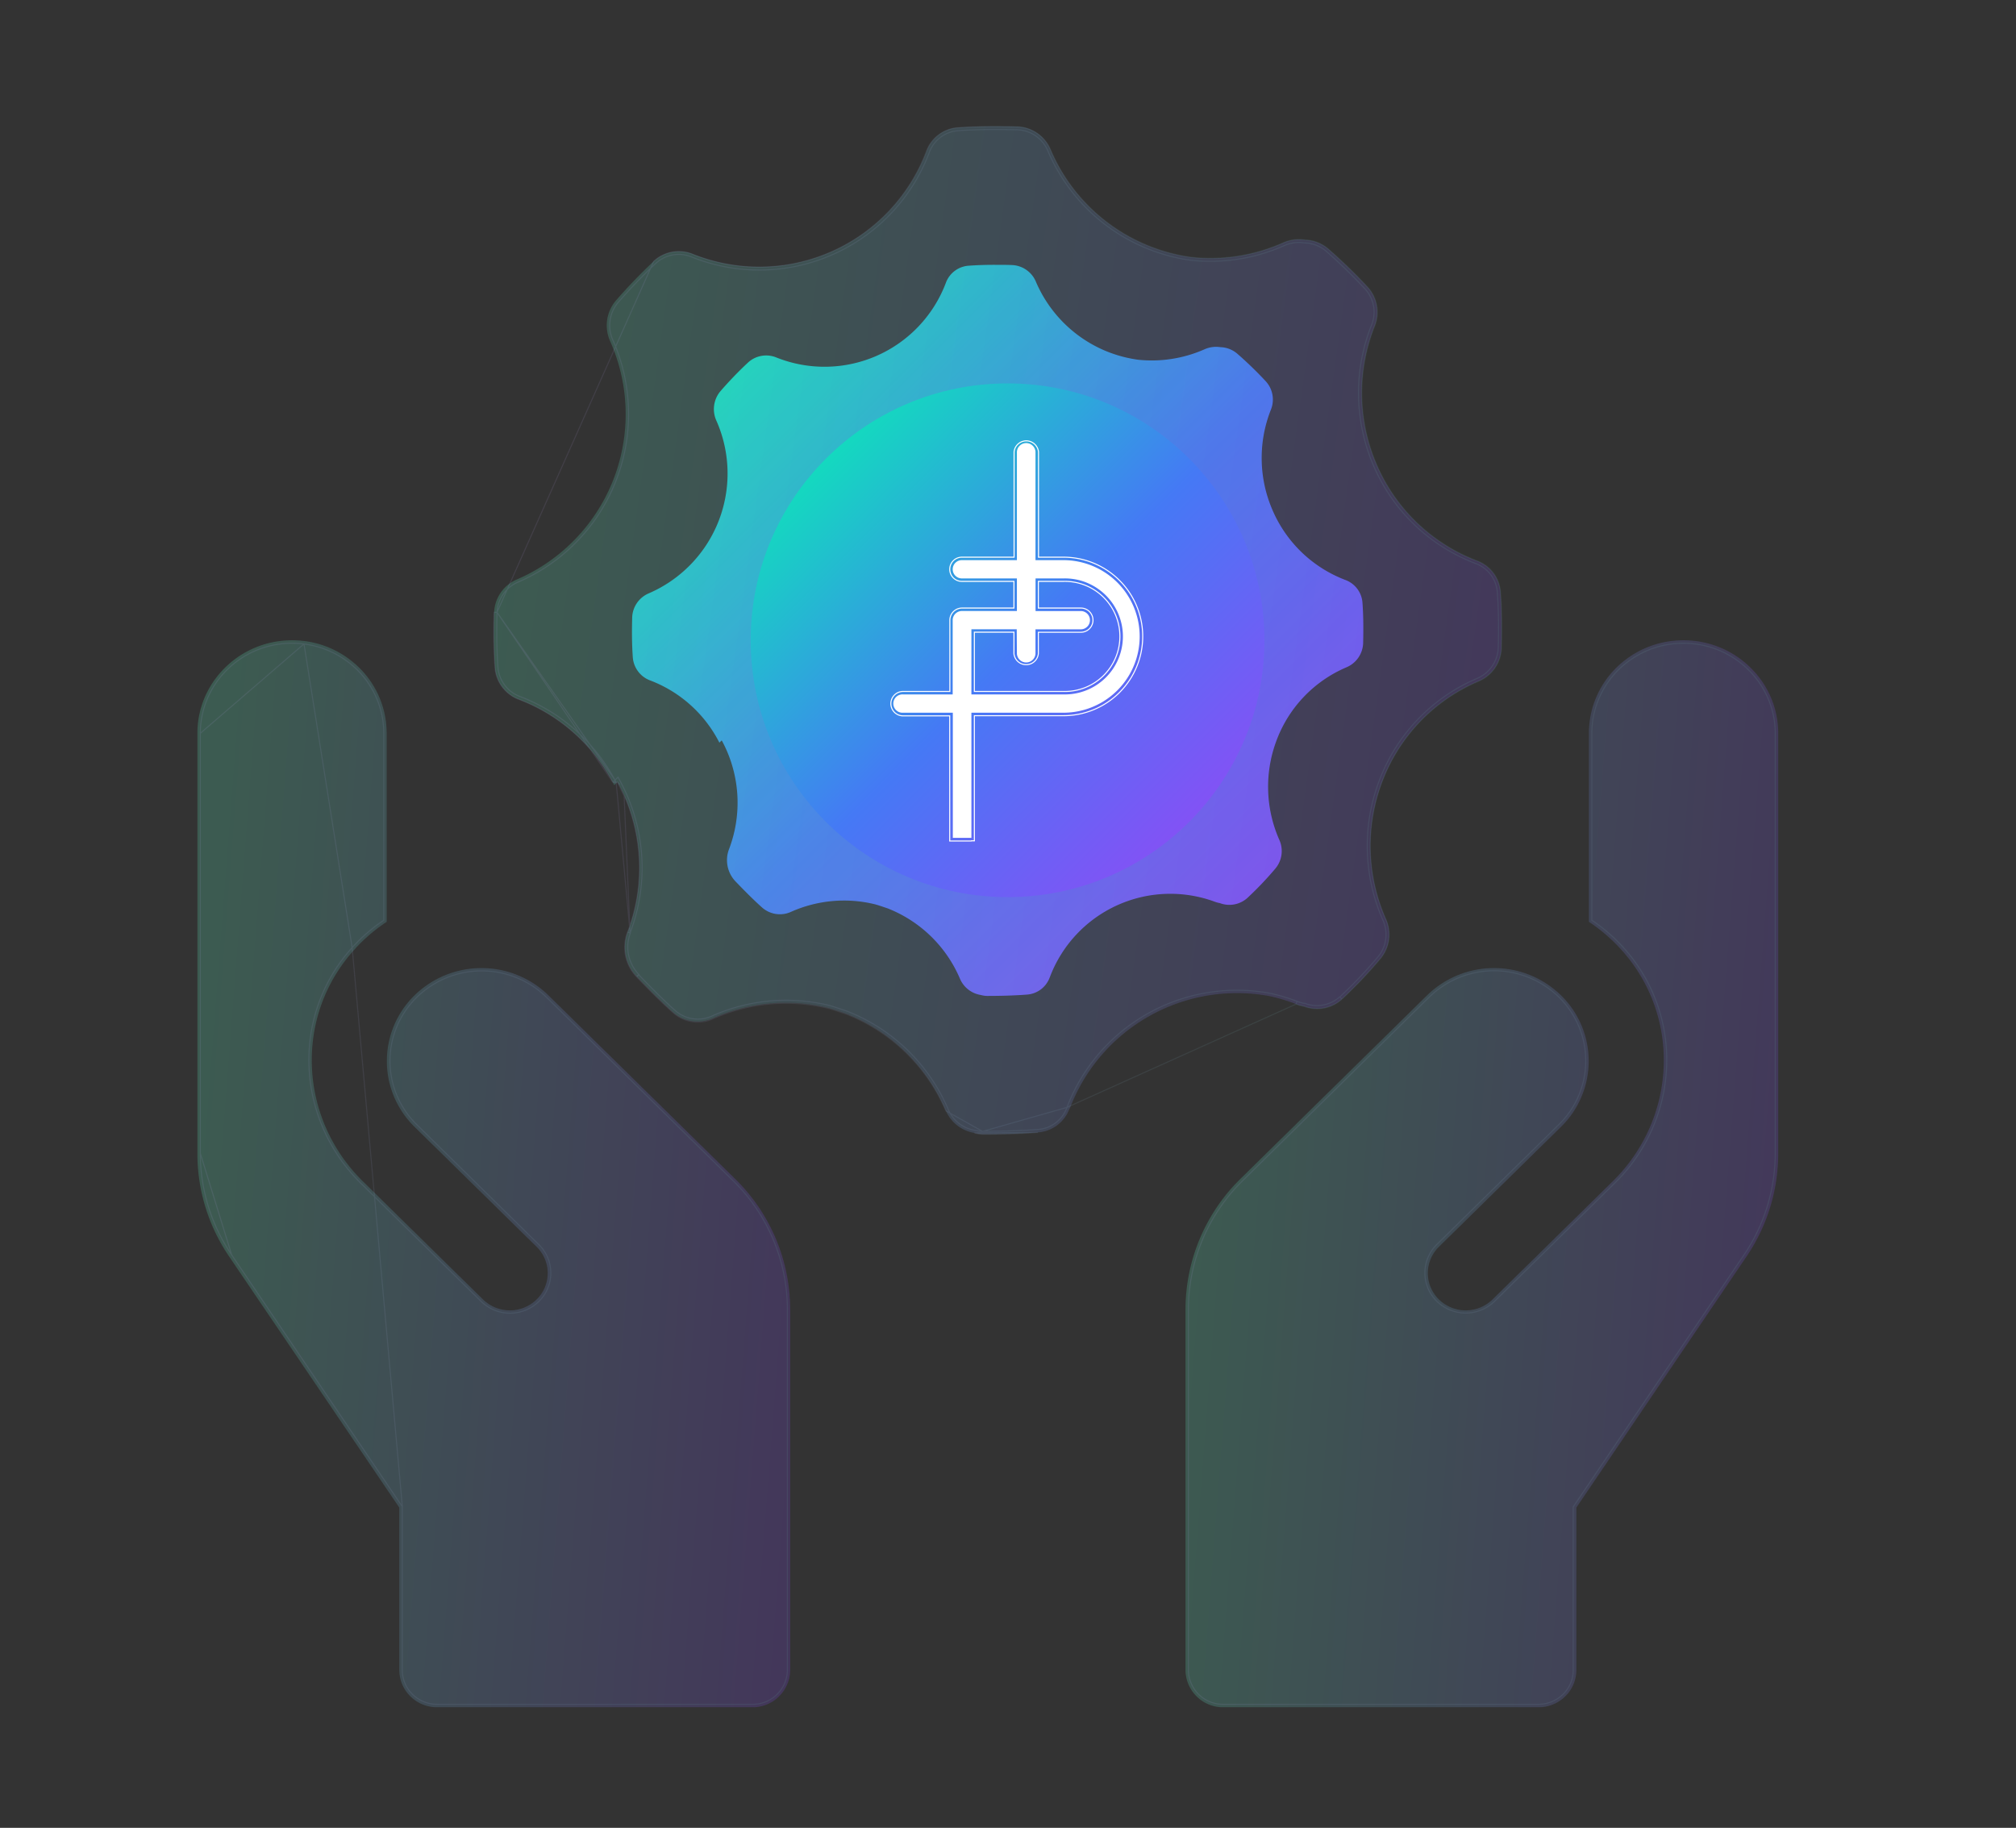
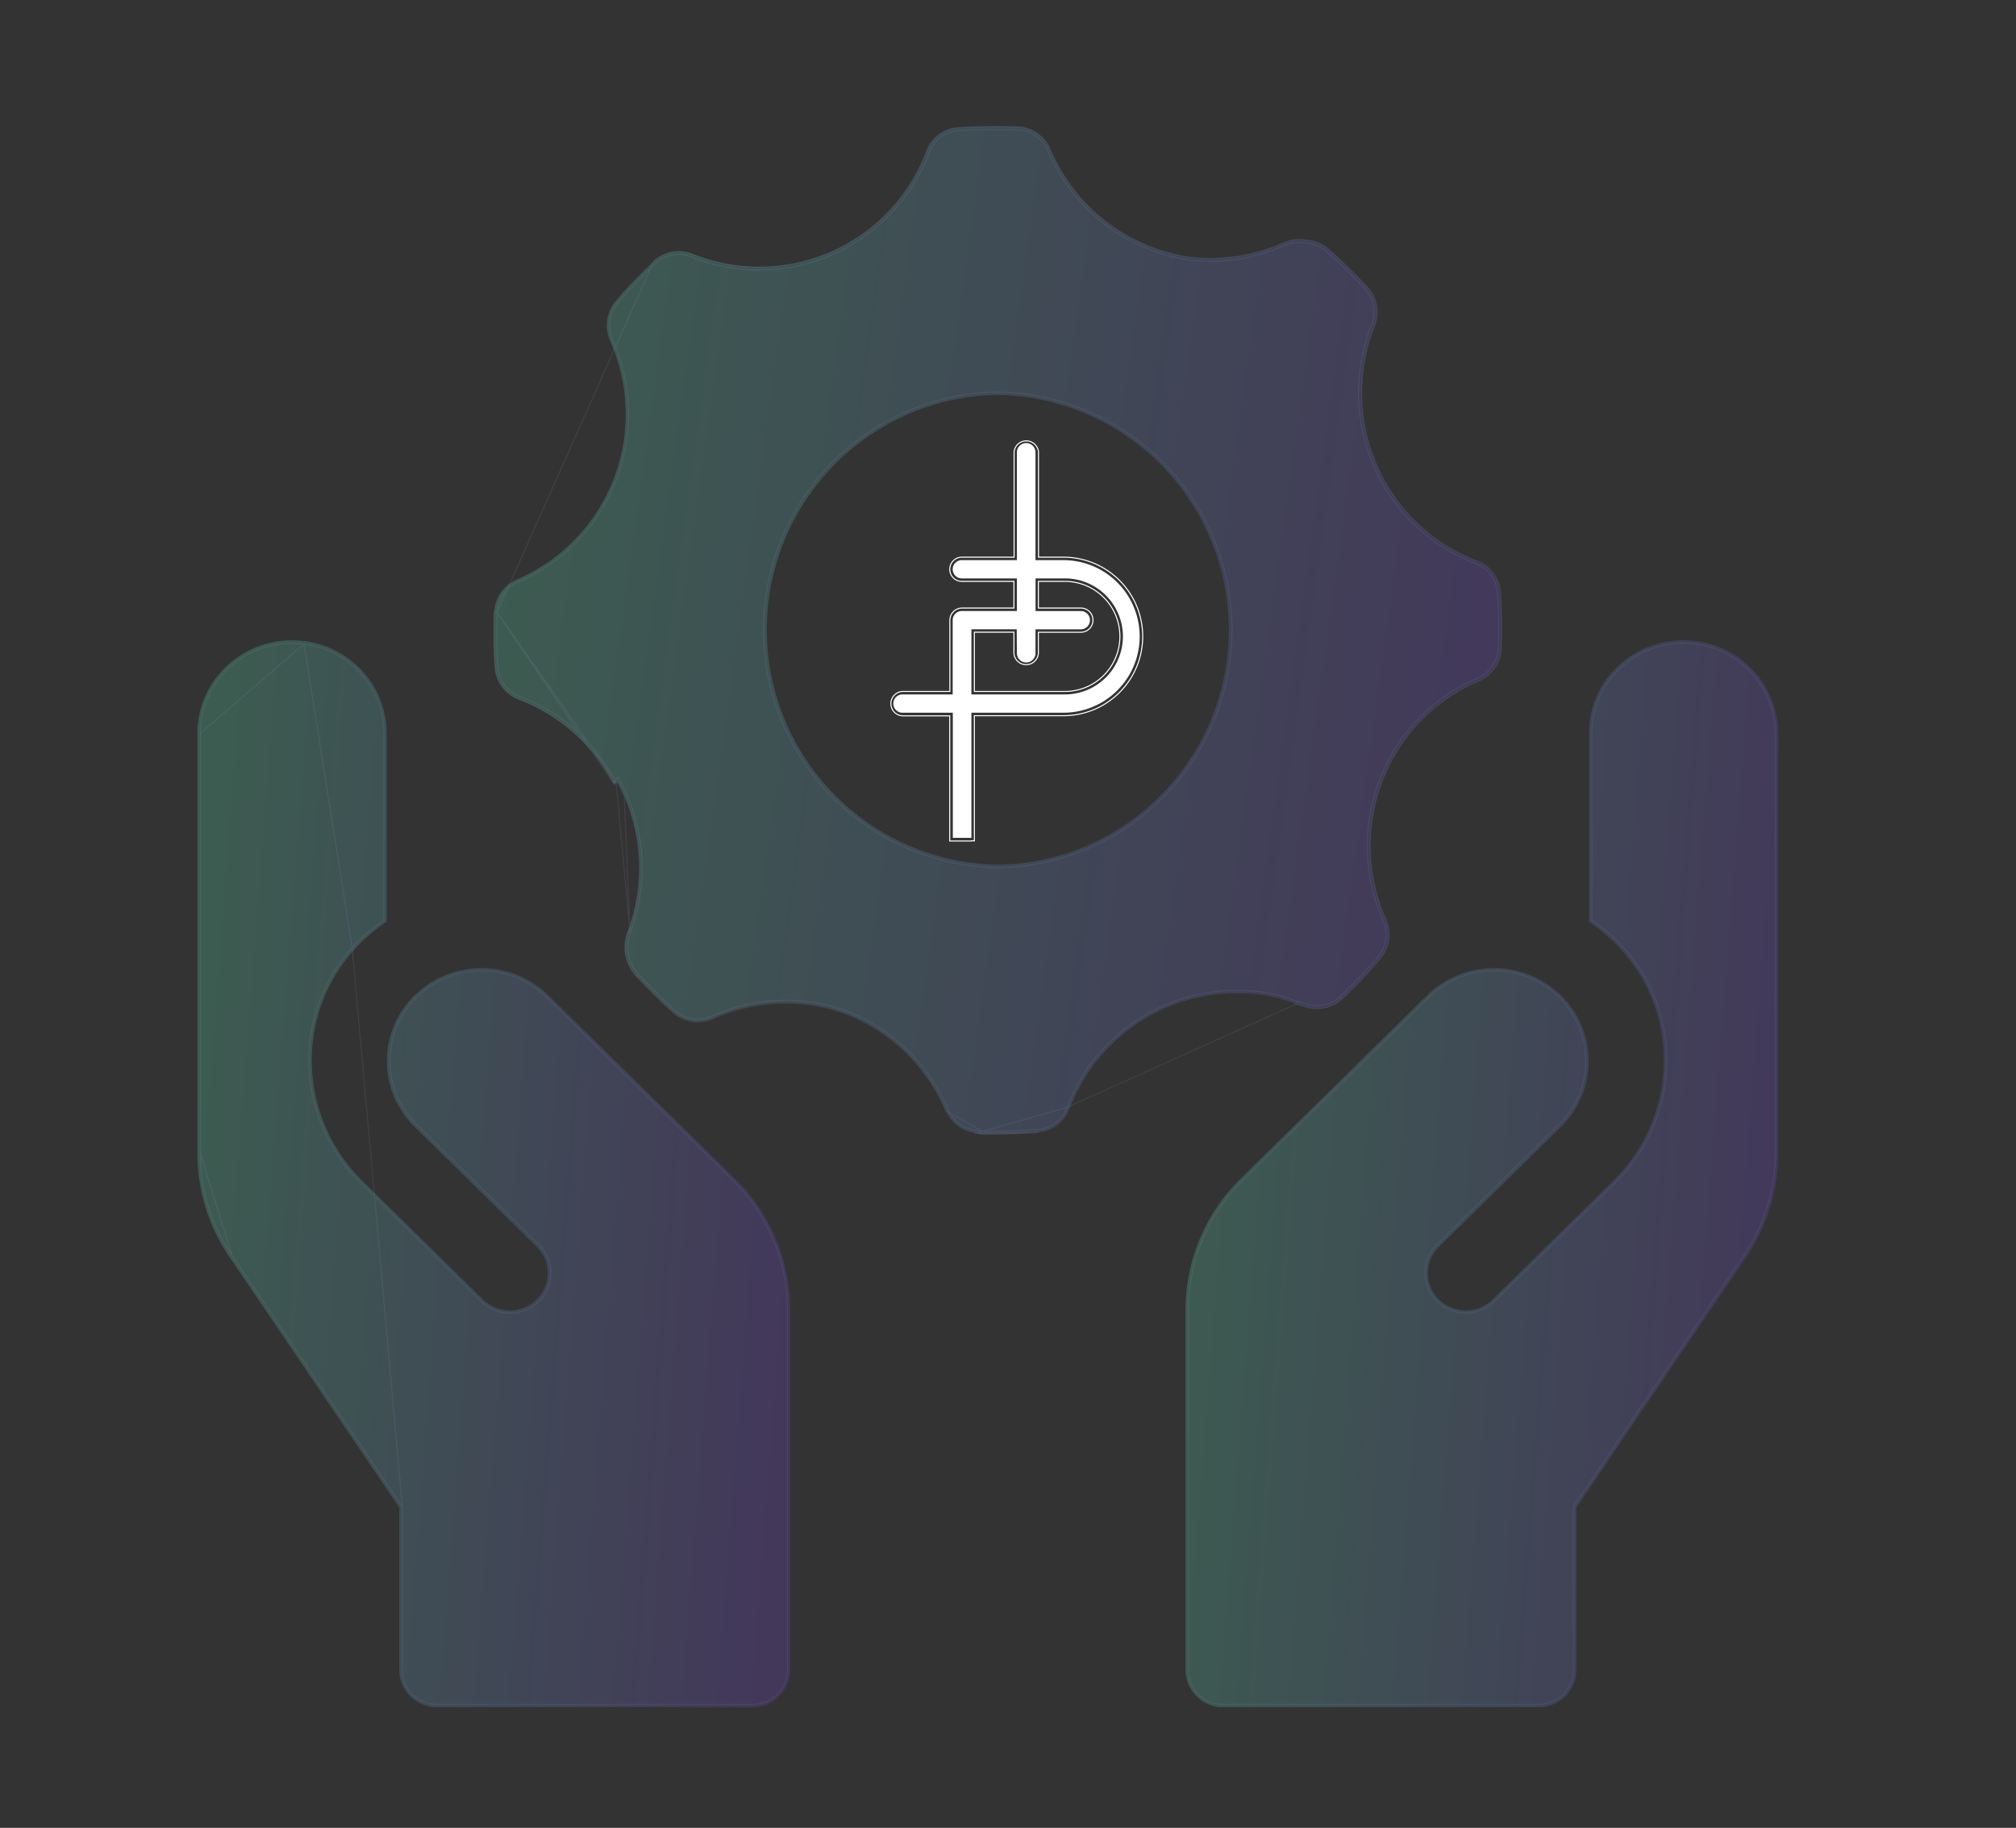
<svg xmlns="http://www.w3.org/2000/svg" xmlns:xlink="http://www.w3.org/1999/xlink" id="Layer_1" data-name="Layer 1" viewBox="0 0 578.19 524.25">
  <rect x="0" y="0" width="578.19" height="524.25" fill="#333333" stroke="none" />
  <defs>
    <style>.cls-1,.cls-11,.cls-14,.cls-16,.cls-6{fill:none;}.cls-15,.cls-2,.cls-4,.cls-5{fill-rule:evenodd;}.cls-2{fill:url(#linear-gradient);}.cls-3{clip-path:url(#clip-path);}.cls-4,.cls-9{fill:#1d1d1d;fill-opacity:0.05;}.cls-10,.cls-13,.cls-5{fill-opacity:0.2;}.cls-5{fill:url(#linear-gradient-2);}.cls-11,.cls-14,.cls-6{stroke-opacity:0.1;}.cls-11,.cls-14,.cls-16,.cls-6{stroke-width:0.3px;}.cls-6{stroke:url(#linear-gradient-3);}.cls-7{fill:url(#linear-gradient-4);}.cls-8{clip-path:url(#clip-path-2);}.cls-10{fill:url(#linear-gradient-5);}.cls-11{stroke:url(#linear-gradient-6);}.cls-12{clip-path:url(#clip-path-3);}.cls-13{fill:url(#linear-gradient-7);}.cls-14{stroke:url(#linear-gradient-8);}.cls-15{fill:#fff;}.cls-16{stroke:#fff;}</style>
    <linearGradient id="linear-gradient" x1="-52.4" y1="1064.45" x2="156.97" y2="855.07" gradientTransform="matrix(1, 0, 0, -1, 234, 1140.11)" gradientUnits="userSpaceOnUse">
      <stop offset="0" stop-color="#0fa" />
      <stop offset="0.52" stop-color="#4579f5" />
      <stop offset="1" stop-color="#9c42f5" />
    </linearGradient>
    <clipPath id="clip-path">
      <path class="cls-1" d="M306.75,317.91a10.37,10.37,0,0,1-9.07,6.89c-5.31.39-10.62.52-15.8.52a10.34,10.34,0,0,1-2.43-.37,10.82,10.82,0,0,1-8.24-6.52,51.46,51.46,0,0,0-28.49-27.7l-1.17-.39c-1.27-.43-2.5-.85-3.78-1.22a51.44,51.44,0,0,0-33.47,3,10.61,10.61,0,0,1-11.14-1.69c-3-2.6-7.25-6.89-10.62-10.4A12.19,12.19,0,0,1,180,267.32a51.51,51.51,0,0,0-.91-39c-.6-1.37-1.26-2.71-2-4l-.26.24-.67.64a51,51,0,0,0-27.32-24.58,10.6,10.6,0,0,1-6.87-9.1c-.39-5.33-.39-10.53-.26-15.87a10.76,10.76,0,0,1,6.61-9.49A51.58,51.58,0,0,0,175,97.88a11,11,0,0,1,1.55-11.57,152.7,152.7,0,0,1,11-11.45,10.6,10.6,0,0,1,11.14-2,51.26,51.26,0,0,0,67-29.39,10.37,10.37,0,0,1,9.07-6.89c3.57-.26,7.16-.35,10.73-.34,2.13,0,4.26,0,6.42.08A10.72,10.72,0,0,1,301.31,43,51.46,51.46,0,0,0,329.8,70.7a50.87,50.87,0,0,0,11.89,3.1A51.34,51.34,0,0,0,368,69.66a11,11,0,0,1,6.24-.84,10.71,10.71,0,0,1,6.63,2.53,152.46,152.46,0,0,1,11.4,11.05,10.7,10.7,0,0,1,1.94,11.19,51.75,51.75,0,0,0,.65,39.79,51.13,51.13,0,0,0,28.62,27.44,10.39,10.39,0,0,1,6.87,9.1c.39,5.33.39,10.67.26,16a10.76,10.76,0,0,1-6.61,9.49,50.68,50.68,0,0,0-27.46,28.48,51.83,51.83,0,0,0,.91,39.66A10.8,10.8,0,0,1,395.86,275a132,132,0,0,1-11,11.58A10.59,10.59,0,0,1,374,288.62a12.45,12.45,0,0,1-2.26-.62,50.17,50.17,0,0,0-8-2.36,51.28,51.28,0,0,0-56.91,32.27ZM260,119A67.4,67.4,0,0,0,286.15,248a66.4,66.4,0,0,0,26.12-5.68A67.41,67.41,0,0,0,286.1,113.27,66.44,66.44,0,0,0,260,119Z" />
    </clipPath>
    <linearGradient id="linear-gradient-2" x1="-89.64" y1="979.05" x2="225.43" y2="935.29" gradientTransform="matrix(1, 0, 0, -1, 234, 1140.11)" gradientUnits="userSpaceOnUse">
      <stop offset="0" stop-color="#66fecb" />
      <stop offset="1" stop-color="#8940ff" />
    </linearGradient>
    <linearGradient id="linear-gradient-3" x1="-82.7" y1="959.3" x2="195.95" y2="959.3" gradientTransform="matrix(1, 0, 0, -1, 234, 1140.11)" gradientUnits="userSpaceOnUse">
      <stop offset="0" stop-color="#c8a6ff" />
      <stop offset="1" stop-color="#69cfb5" />
    </linearGradient>
    <linearGradient id="linear-gradient-4" x1="-18.71" y1="1030.14" x2="128.42" y2="883.01" xlink:href="#linear-gradient" />
    <clipPath id="clip-path-2">
-       <path class="cls-1" d="M87.28,183.86a27,27,0,0,1,13.23,5.46,26.42,26.42,0,0,1,10.39,21V264.4a48.11,48.11,0,0,0-9.29,8c-17.3,19.11-15.93,48.34,2.47,66.43l34.46,33.88a11,11,0,0,0,15.36,0,10.55,10.55,0,0,0,0-15.1l-35-34.4a26.37,26.37,0,0,1,0-37.74,27.48,27.48,0,0,1,38.39,0L210.72,338a52.57,52.57,0,0,1,15.91,37.74V479a10.78,10.78,0,0,1-10.86,10.68H125.38a10.93,10.93,0,0,1-7.68-3.13,10.6,10.6,0,0,1-3.18-7.55V432.41l-48.79-72a52.53,52.53,0,0,1-9.12-29.61V210.33C56.61,194.47,70.75,181.8,87.28,183.86Z" />
-     </clipPath>
+       </clipPath>
    <linearGradient id="linear-gradient-5" x1="-177.1" y1="807.15" x2="10.68" y2="792.66" xlink:href="#linear-gradient-2" />
    <linearGradient id="linear-gradient-6" x1="-171.42" y1="803.45" x2="-8.07" y2="803.45" xlink:href="#linear-gradient-3" />
    <clipPath id="clip-path-3">
      <path class="cls-1" d="M479.31,183.86a27,27,0,0,0-13.23,5.46,26.45,26.45,0,0,0-10.39,21V264.4a48.11,48.11,0,0,1,9.29,8c17.3,19.11,15.94,48.34-2.46,66.43l-34.47,33.88a11,11,0,0,1-15.36,0,10.55,10.55,0,0,1,0-15.1l35-34.4a26.37,26.37,0,0,0,0-37.74,27.49,27.49,0,0,0-38.4,0L355.87,338A52.6,52.6,0,0,0,340,375.69V479a10.77,10.77,0,0,0,10.86,10.68h90.38a10.93,10.93,0,0,0,7.68-3.13,10.55,10.55,0,0,0,3.18-7.55V432.41l48.8-72A52.69,52.69,0,0,0,510,330.84V210.33C510,194.47,495.84,181.8,479.31,183.86Z" />
    </clipPath>
    <linearGradient id="linear-gradient-7" x1="106.43" y1="809.37" x2="294.22" y2="794.88" xlink:href="#linear-gradient-2" />
    <linearGradient id="linear-gradient-8" x1="111.94" y1="803.45" x2="275.29" y2="803.45" xlink:href="#linear-gradient-3" />
  </defs>
-   <path class="cls-2" d="M301.09,280.27a7.52,7.52,0,0,1-6.58,5c-3.85.29-7.7.38-11.46.38a7.27,7.27,0,0,1-1.76-.27,7.83,7.83,0,0,1-6-4.73,37.41,37.41,0,0,0-20.68-20.1l-.84-.28c-.92-.31-1.82-.62-2.74-.88a37.31,37.31,0,0,0-24.29,2.2,7.7,7.7,0,0,1-8.08-1.22c-2.16-1.89-5.26-5-7.7-7.55a8.82,8.82,0,0,1-1.88-9.25,37.44,37.44,0,0,0-.66-28.3c-.44-1-.92-2-1.43-2.9a1.54,1.54,0,0,0-.19.17c-.16.16-.33.31-.48.47a37,37,0,0,0-19.83-17.84,7.68,7.68,0,0,1-5-6.6c-.28-3.87-.28-7.64-.18-11.51a7.81,7.81,0,0,1,4.78-6.89,37.42,37.42,0,0,0,19.36-49.53,8,8,0,0,1,1.13-8.39,108,108,0,0,1,8-8.31,7.69,7.69,0,0,1,8.08-1.41,37.19,37.19,0,0,0,48.58-21.32,7.52,7.52,0,0,1,6.57-5c2.6-.19,5.2-.26,7.79-.25,1.55,0,3.09,0,4.65.06a7.77,7.77,0,0,1,6.86,4.81,37.42,37.42,0,0,0,20.67,20.1,37.89,37.89,0,0,0,8.63,2.25,37.44,37.44,0,0,0,19.06-3,8.1,8.1,0,0,1,4.52-.61,7.78,7.78,0,0,1,4.82,1.84,107.82,107.82,0,0,1,8.26,8,7.76,7.76,0,0,1,1.42,8.11A37.53,37.53,0,0,0,365,146.4a37.06,37.06,0,0,0,20.76,19.91,7.53,7.53,0,0,1,5,6.6c.28,3.87.28,7.74.19,11.6a7.81,7.81,0,0,1-4.8,6.89,36.77,36.77,0,0,0-19.92,20.66,37.67,37.67,0,0,0,.66,28.78,7.82,7.82,0,0,1-1.13,8.3,97.05,97.05,0,0,1-8,8.4,7.71,7.71,0,0,1-7.9,1.49,8.83,8.83,0,0,1-1.63-.46,36.91,36.91,0,0,0-47.13,21.7ZM267.17,135.93a48.9,48.9,0,0,0,19,93.65,48.27,48.27,0,0,0,19-4.12,48.91,48.91,0,0,0-19-93.65A48.18,48.18,0,0,0,267.17,135.93Z" />
  <path class="cls-4" d="M306.75,317.91a10.37,10.37,0,0,1-9.07,6.89c-5.31.39-10.62.52-15.8.52a10.34,10.34,0,0,1-2.43-.37,10.82,10.82,0,0,1-8.24-6.52,51.46,51.46,0,0,0-28.49-27.7l-1.17-.39c-1.27-.43-2.5-.85-3.78-1.22a51.44,51.44,0,0,0-33.47,3,10.61,10.61,0,0,1-11.14-1.69c-3-2.6-7.25-6.89-10.62-10.4A12.19,12.19,0,0,1,180,267.32a51.51,51.51,0,0,0-.91-39c-.6-1.37-1.26-2.71-2-4l-.26.24-.67.64a51,51,0,0,0-27.32-24.58,10.6,10.6,0,0,1-6.87-9.1c-.39-5.33-.39-10.53-.26-15.87a10.76,10.76,0,0,1,6.61-9.49A51.58,51.58,0,0,0,175,97.88a11,11,0,0,1,1.55-11.57,152.7,152.7,0,0,1,11-11.45,10.6,10.6,0,0,1,11.14-2,51.26,51.26,0,0,0,67-29.39,10.37,10.37,0,0,1,9.07-6.89c3.57-.26,7.16-.35,10.73-.34,2.13,0,4.26,0,6.42.08A10.72,10.72,0,0,1,301.31,43,51.46,51.46,0,0,0,329.8,70.7a50.87,50.87,0,0,0,11.89,3.1A51.34,51.34,0,0,0,368,69.66a11,11,0,0,1,6.24-.84,10.71,10.71,0,0,1,6.63,2.53,152.46,152.46,0,0,1,11.4,11.05,10.7,10.7,0,0,1,1.94,11.19,51.75,51.75,0,0,0,.65,39.79,51.13,51.13,0,0,0,28.62,27.44,10.39,10.39,0,0,1,6.87,9.1c.39,5.33.39,10.67.26,16a10.76,10.76,0,0,1-6.61,9.49,50.68,50.68,0,0,0-27.46,28.48,51.83,51.83,0,0,0,.91,39.66A10.8,10.8,0,0,1,395.86,275a132,132,0,0,1-11,11.58A10.59,10.59,0,0,1,374,288.62a12.45,12.45,0,0,1-2.26-.62,50.17,50.17,0,0,0-8-2.36,51.28,51.28,0,0,0-56.91,32.27ZM260,119A67.4,67.4,0,0,0,286.15,248a66.4,66.4,0,0,0,26.12-5.68A67.41,67.41,0,0,0,286.1,113.27,66.44,66.44,0,0,0,260,119Z" />
  <path class="cls-5" d="M306.75,317.91a10.37,10.37,0,0,1-9.07,6.89c-5.31.39-10.62.52-15.8.52a10.34,10.34,0,0,1-2.43-.37,10.82,10.82,0,0,1-8.24-6.52,51.46,51.46,0,0,0-28.49-27.7l-1.17-.39c-1.27-.43-2.5-.85-3.78-1.22a51.44,51.44,0,0,0-33.47,3,10.61,10.61,0,0,1-11.14-1.69c-3-2.6-7.25-6.89-10.62-10.4A12.19,12.19,0,0,1,180,267.32a51.51,51.51,0,0,0-.91-39c-.6-1.37-1.26-2.71-2-4l-.26.24-.67.64a51,51,0,0,0-27.32-24.58,10.6,10.6,0,0,1-6.87-9.1c-.39-5.33-.39-10.53-.26-15.87a10.76,10.76,0,0,1,6.61-9.49A51.58,51.58,0,0,0,175,97.88a11,11,0,0,1,1.55-11.57,152.7,152.7,0,0,1,11-11.45,10.6,10.6,0,0,1,11.14-2,51.26,51.26,0,0,0,67-29.39,10.37,10.37,0,0,1,9.07-6.89c3.57-.26,7.16-.35,10.73-.34,2.13,0,4.26,0,6.42.08A10.72,10.72,0,0,1,301.31,43,51.46,51.46,0,0,0,329.8,70.7a50.87,50.87,0,0,0,11.89,3.1A51.34,51.34,0,0,0,368,69.66a11,11,0,0,1,6.24-.84,10.71,10.71,0,0,1,6.63,2.53,152.46,152.46,0,0,1,11.4,11.05,10.7,10.7,0,0,1,1.94,11.19,51.75,51.75,0,0,0,.65,39.79,51.13,51.13,0,0,0,28.62,27.44,10.39,10.39,0,0,1,6.87,9.1c.39,5.33.39,10.67.26,16a10.76,10.76,0,0,1-6.61,9.49,50.68,50.68,0,0,0-27.46,28.48,51.83,51.83,0,0,0,.91,39.66A10.8,10.8,0,0,1,395.86,275a132,132,0,0,1-11,11.58A10.59,10.59,0,0,1,374,288.62a12.45,12.45,0,0,1-2.26-.62,50.17,50.17,0,0,0-8-2.36,51.28,51.28,0,0,0-56.91,32.27ZM260,119A67.4,67.4,0,0,0,286.15,248a66.4,66.4,0,0,0,26.12-5.68A67.41,67.41,0,0,0,286.1,113.27,66.44,66.44,0,0,0,260,119Z" />
  <path class="cls-6" d="M306,317.62v0a52.13,52.13,0,0,1,57.85-32.8h0a50.88,50.88,0,0,1,8.19,2.4M306,317.62,371.71,288M306,317.62a9.51,9.51,0,0,1-8.32,6.33h0c-5.28.39-10.56.52-15.73.52M306,317.62l-24.06,6.85M372,287.21l-.31.79m.31-.79h0l-.31.79m.31-.79a11.39,11.39,0,0,0,2.09.57l.09,0,.07,0a9.75,9.75,0,0,0,10-1.89M371.71,288a12.45,12.45,0,0,0,2.26.62,10.59,10.59,0,0,0,10.88-2.05m-.58-.63h0l.58.62m-.58-.63a129.9,129.9,0,0,0,10.93-11.49h0a10,10,0,0,0,1.41-10.54h0a52.69,52.69,0,0,1-.92-40.31,51.52,51.52,0,0,1,27.92-29,9.94,9.94,0,0,0,6.09-8.74c.13-5.32.13-10.62-.26-15.91h0a9.55,9.55,0,0,0-6.31-8.35h0A51.94,51.94,0,0,1,394,133.72a52.63,52.63,0,0,1-.66-40.45h0A9.83,9.83,0,0,0,391.61,83a150.51,150.51,0,0,0-11.33-11,9.85,9.85,0,0,0-6.11-2.33h-.11a10.2,10.2,0,0,0-5.75.78h0a52.31,52.31,0,0,1-26.7,4.21h0a52.36,52.36,0,0,1-41.05-31.31h0a9.87,9.87,0,0,0-8.7-6.12q-3.21-.07-6.38-.08h0c-3.56,0-7.12.08-10.67.34h0a9.51,9.51,0,0,0-8.32,6.33v0A52.11,52.11,0,0,1,198.36,73.7h0a9.71,9.71,0,0,0-10.23,1.79,148.73,148.73,0,0,0-10.94,11.37,10.2,10.2,0,0,0-1.42,10.68,52.44,52.44,0,0,1-27.12,69.39h0a9.93,9.93,0,0,0-6.1,8.74M384.27,285.94h0l.58.63m0,0a132,132,0,0,0,11-11.58,10.8,10.8,0,0,0,1.55-11.44,51.83,51.83,0,0,1-.91-39.66A50.68,50.68,0,0,1,424,195.41a10.76,10.76,0,0,0,6.61-9.49c.13-5.33.13-10.67-.26-16a10.39,10.39,0,0,0-6.87-9.1,51.13,51.13,0,0,1-28.62-27.44,51.75,51.75,0,0,1-.65-39.79,10.7,10.7,0,0,0-1.94-11.19,152.46,152.46,0,0,0-11.4-11.05,10.71,10.71,0,0,0-6.63-2.53,11,11,0,0,0-6.24.84,51.34,51.34,0,0,1-26.27,4.14,50.87,50.87,0,0,1-11.89-3.1A51.46,51.46,0,0,1,301.31,43a10.72,10.72,0,0,0-9.45-6.63c-2.16,0-4.29-.08-6.42-.08-3.57,0-7.16.08-10.73.34a10.37,10.37,0,0,0-9.07,6.89,51.26,51.26,0,0,1-67,29.39,10.6,10.6,0,0,0-11.14,2l-45,100.81m139.35,148.8a9,9,0,0,1-2.21-.34h-.1a10,10,0,0,1-7.59-6h0a52.29,52.29,0,0,0-29-28.15h0l0,0-1.16-.39h0c-1.26-.43-2.52-.85-3.81-1.23h0a52.33,52.33,0,0,0-34,3.09h0a9.75,9.75,0,0,1-10.22-1.57c-2.95-2.57-7.2-6.84-10.56-10.34l-.62.59m99.35,44.4-10.68-6a51.46,51.46,0,0,0-28.49-27.7l-1.17-.39c-1.27-.43-2.5-.85-3.78-1.22a51.44,51.44,0,0,0-33.47,3,10.61,10.61,0,0,1-11.14-1.69c-3-2.6-7.25-6.89-10.62-10.4m0,0A12.19,12.19,0,0,1,180,267.32m2.59,12.75.62-.59a11.3,11.3,0,0,1-2.42-11.85l-.79-.31m0,0a51.51,51.51,0,0,0-.91-39m.91,39,.79.3M179,228.31l1.7,39.31M179,228.31c-.48-1.1-1-2.18-1.56-3.23m1.56,3.23-1.56-3.23m3.26,42.54a52.39,52.39,0,0,0-.91-39.65h0q-.93-2.1-2-4.07l-.53-1-.8.76-.1.1m4.36,43.83-4-43.13m.74.59.17-.16-.58-.61m.41.77-.41-.77m0,0-.32.17h0m.33-.18-.33.18m0,0a0,0,0,0,1,0,0m0,0-.35-.67m.35.67-.5-.53h0c-.16.15-.33.3-.48.46m1,.06-1-.06m.64-.61a51.86,51.86,0,0,0-27.26-24h0a9.75,9.75,0,0,1-6.32-8.36h0c-.38-5.29-.39-10.46-.26-15.78m33.84,48.12-33.84-48.12m0,0h0l-.85,0c-.13,5.34-.13,10.54.26,15.87a10.6,10.6,0,0,0,6.87,9.1,51,51,0,0,1,26.92,23.79m-33.2-48.73,33.2,48.73M281.88,325.32a10.34,10.34,0,0,1-2.43-.37l18.23-.15C292.37,325.19,287.06,325.32,281.88,325.32Zm4.24-212.9h0a67.23,67.23,0,0,0-26.44,5.75,68.26,68.26,0,0,0,26.49,130.71h0a67.32,67.32,0,0,0,26.45-5.75,68.26,68.26,0,0,0-26.49-130.71Z" />
-   <circle class="cls-7" cx="288.97" cy="183.64" r="73.67" />
  <path class="cls-9" d="M87.28,183.86a27,27,0,0,1,13.23,5.46,26.42,26.42,0,0,1,10.39,21V264.4a48.11,48.11,0,0,0-9.29,8c-17.3,19.11-15.93,48.34,2.47,66.43l34.46,33.88a11,11,0,0,0,15.36,0,10.55,10.55,0,0,0,0-15.1l-35-34.4a26.37,26.37,0,0,1,0-37.74,27.48,27.48,0,0,1,38.39,0L210.72,338a52.57,52.57,0,0,1,15.91,37.74V479a10.78,10.78,0,0,1-10.86,10.68H125.38a10.93,10.93,0,0,1-7.68-3.13,10.6,10.6,0,0,1-3.18-7.55V432.41l-48.79-72a52.53,52.53,0,0,1-9.12-29.61V210.33C56.61,194.47,70.75,181.8,87.28,183.86Z" />
  <path class="cls-10" d="M87.28,183.86a27,27,0,0,1,13.23,5.46,26.42,26.42,0,0,1,10.39,21V264.4a48.11,48.11,0,0,0-9.29,8c-17.3,19.11-15.93,48.34,2.47,66.43l34.46,33.88a11,11,0,0,0,15.36,0,10.55,10.55,0,0,0,0-15.1l-35-34.4a26.37,26.37,0,0,1,0-37.74,27.48,27.48,0,0,1,38.39,0L210.72,338a52.57,52.57,0,0,1,15.91,37.74V479a10.78,10.78,0,0,1-10.86,10.68H125.38a10.93,10.93,0,0,1-7.68-3.13,10.6,10.6,0,0,1-3.18-7.55V432.41l-48.79-72a52.53,52.53,0,0,1-9.12-29.61V210.33C56.61,194.47,70.75,181.8,87.28,183.86Z" />
  <path class="cls-11" d="M101,271.79h0a48.93,48.93,0,0,1,9.07-7.85V210.33A25.61,25.61,0,0,0,100,190a26.27,26.27,0,0,0-12.81-5.29Zm0,0c-17.62,19.46-16.21,49.21,2.5,67.6L138,373.28a11.84,11.84,0,0,0,16.54,0,11.4,11.4,0,0,0,0-16.31l-35-34.4a25.52,25.52,0,0,1,0-36.53,26.62,26.62,0,0,1,37.2,0l53.42,52.52a51.71,51.71,0,0,1,15.66,37.13V479a9.93,9.93,0,0,1-10,9.83H125.38a10.1,10.1,0,0,1-7.08-2.88,9.73,9.73,0,0,1-2.93-6.95V432.15M101,271.79l14.39,160.36m0,0-.14-.22m.14.22-.14-.22m0,0-48.8-72h0m48.8,72-48.8-72m0,0a51.71,51.71,0,0,1-9-29.13h0m9,29.13-9-29.13m0,0V210.33m0,120.51V210.33m0,0h0c0-15.34,13.68-27.62,29.72-25.63Z" />
  <path class="cls-9" d="M479.31,183.86a27,27,0,0,0-13.23,5.46,26.45,26.45,0,0,0-10.39,21V264.4a48.11,48.11,0,0,1,9.29,8c17.3,19.11,15.94,48.34-2.46,66.43l-34.47,33.88a11,11,0,0,1-15.36,0,10.55,10.55,0,0,1,0-15.1l35-34.4a26.37,26.37,0,0,0,0-37.74,27.49,27.49,0,0,0-38.4,0L355.87,338A52.6,52.6,0,0,0,340,375.69V479a10.77,10.77,0,0,0,10.86,10.68h90.38a10.93,10.93,0,0,0,7.68-3.13,10.55,10.55,0,0,0,3.18-7.55V432.41l48.8-72A52.69,52.69,0,0,0,510,330.84V210.33C510,194.47,495.84,181.8,479.31,183.86Z" />
  <path class="cls-13" d="M479.31,183.86a27,27,0,0,0-13.23,5.46,26.45,26.45,0,0,0-10.39,21V264.4a48.11,48.11,0,0,1,9.29,8c17.3,19.11,15.94,48.34-2.46,66.43l-34.47,33.88a11,11,0,0,1-15.36,0,10.55,10.55,0,0,1,0-15.1l35-34.4a26.37,26.37,0,0,0,0-37.74,27.49,27.49,0,0,0-38.4,0L355.87,338A52.6,52.6,0,0,0,340,375.69V479a10.77,10.77,0,0,0,10.86,10.68h90.38a10.93,10.93,0,0,0,7.68-3.13,10.55,10.55,0,0,0,3.18-7.55V432.41l48.8-72A52.69,52.69,0,0,0,510,330.84V210.33C510,194.47,495.84,181.8,479.31,183.86Z" />
  <path class="cls-14" d="M465.61,271.79h0a48.93,48.93,0,0,0-9.07-7.85V210.33A25.59,25.59,0,0,1,466.61,190a26.23,26.23,0,0,1,12.81-5.29c16-2,29.71,10.29,29.72,25.63V330.84h0a51.86,51.86,0,0,1-9,29.13h0l-48.79,72-.15.22V479a9.73,9.73,0,0,1-2.93,6.95,10.1,10.1,0,0,1-7.08,2.88H350.83a9.92,9.92,0,0,1-10-9.83V375.69a51.74,51.74,0,0,1,15.65-37.13L409.89,286a26.62,26.62,0,0,1,37.2,0,25.52,25.52,0,0,1,0,36.53l-35,34.4a11.4,11.4,0,0,0,0,16.31,11.85,11.85,0,0,0,16.55,0l34.46-33.89C481.83,321,483.23,291.25,465.61,271.79Z" />
  <path class="cls-15" d="M291.65,187.5a2.67,2.67,0,0,0,5.33,0v-7h13a2.62,2.62,0,1,0,0-5.24H297V165.9h8a16.64,16.64,0,1,1,0,33.27H278.6V180.49h13Zm0-12.25V165.9H275.86a2.62,2.62,0,1,1,0-5.24h15.79V129.59a2.67,2.67,0,0,1,5.33,0v31.07h8a21.88,21.88,0,1,1,0,43.76H278.6v35.89h-5.33V204.42H259a2.63,2.63,0,1,1,0-5.25h14.23v-21.3a2.64,2.64,0,0,1,2.67-2.62Z" />
  <path class="cls-16" d="M278.6,241.16h.85V205.27H305a22.73,22.73,0,1,0,0-45.46h-7.16V129.59a3.52,3.52,0,0,0-7,0v30.22H275.86a3.47,3.47,0,1,0,0,6.94H290.8v7.65H275.94a3.5,3.5,0,0,0-3.52,3.47v20.45H259a3.48,3.48,0,1,0,0,7h13.38v35.89h6.18Zm12.2-53.66a3.52,3.52,0,0,0,7,0v-6.16H310a3.47,3.47,0,1,0,0-6.94h-12.2v-7.65H305a15.79,15.79,0,1,1,0,31.57H279.45v-17H290.8Z" />
</svg>